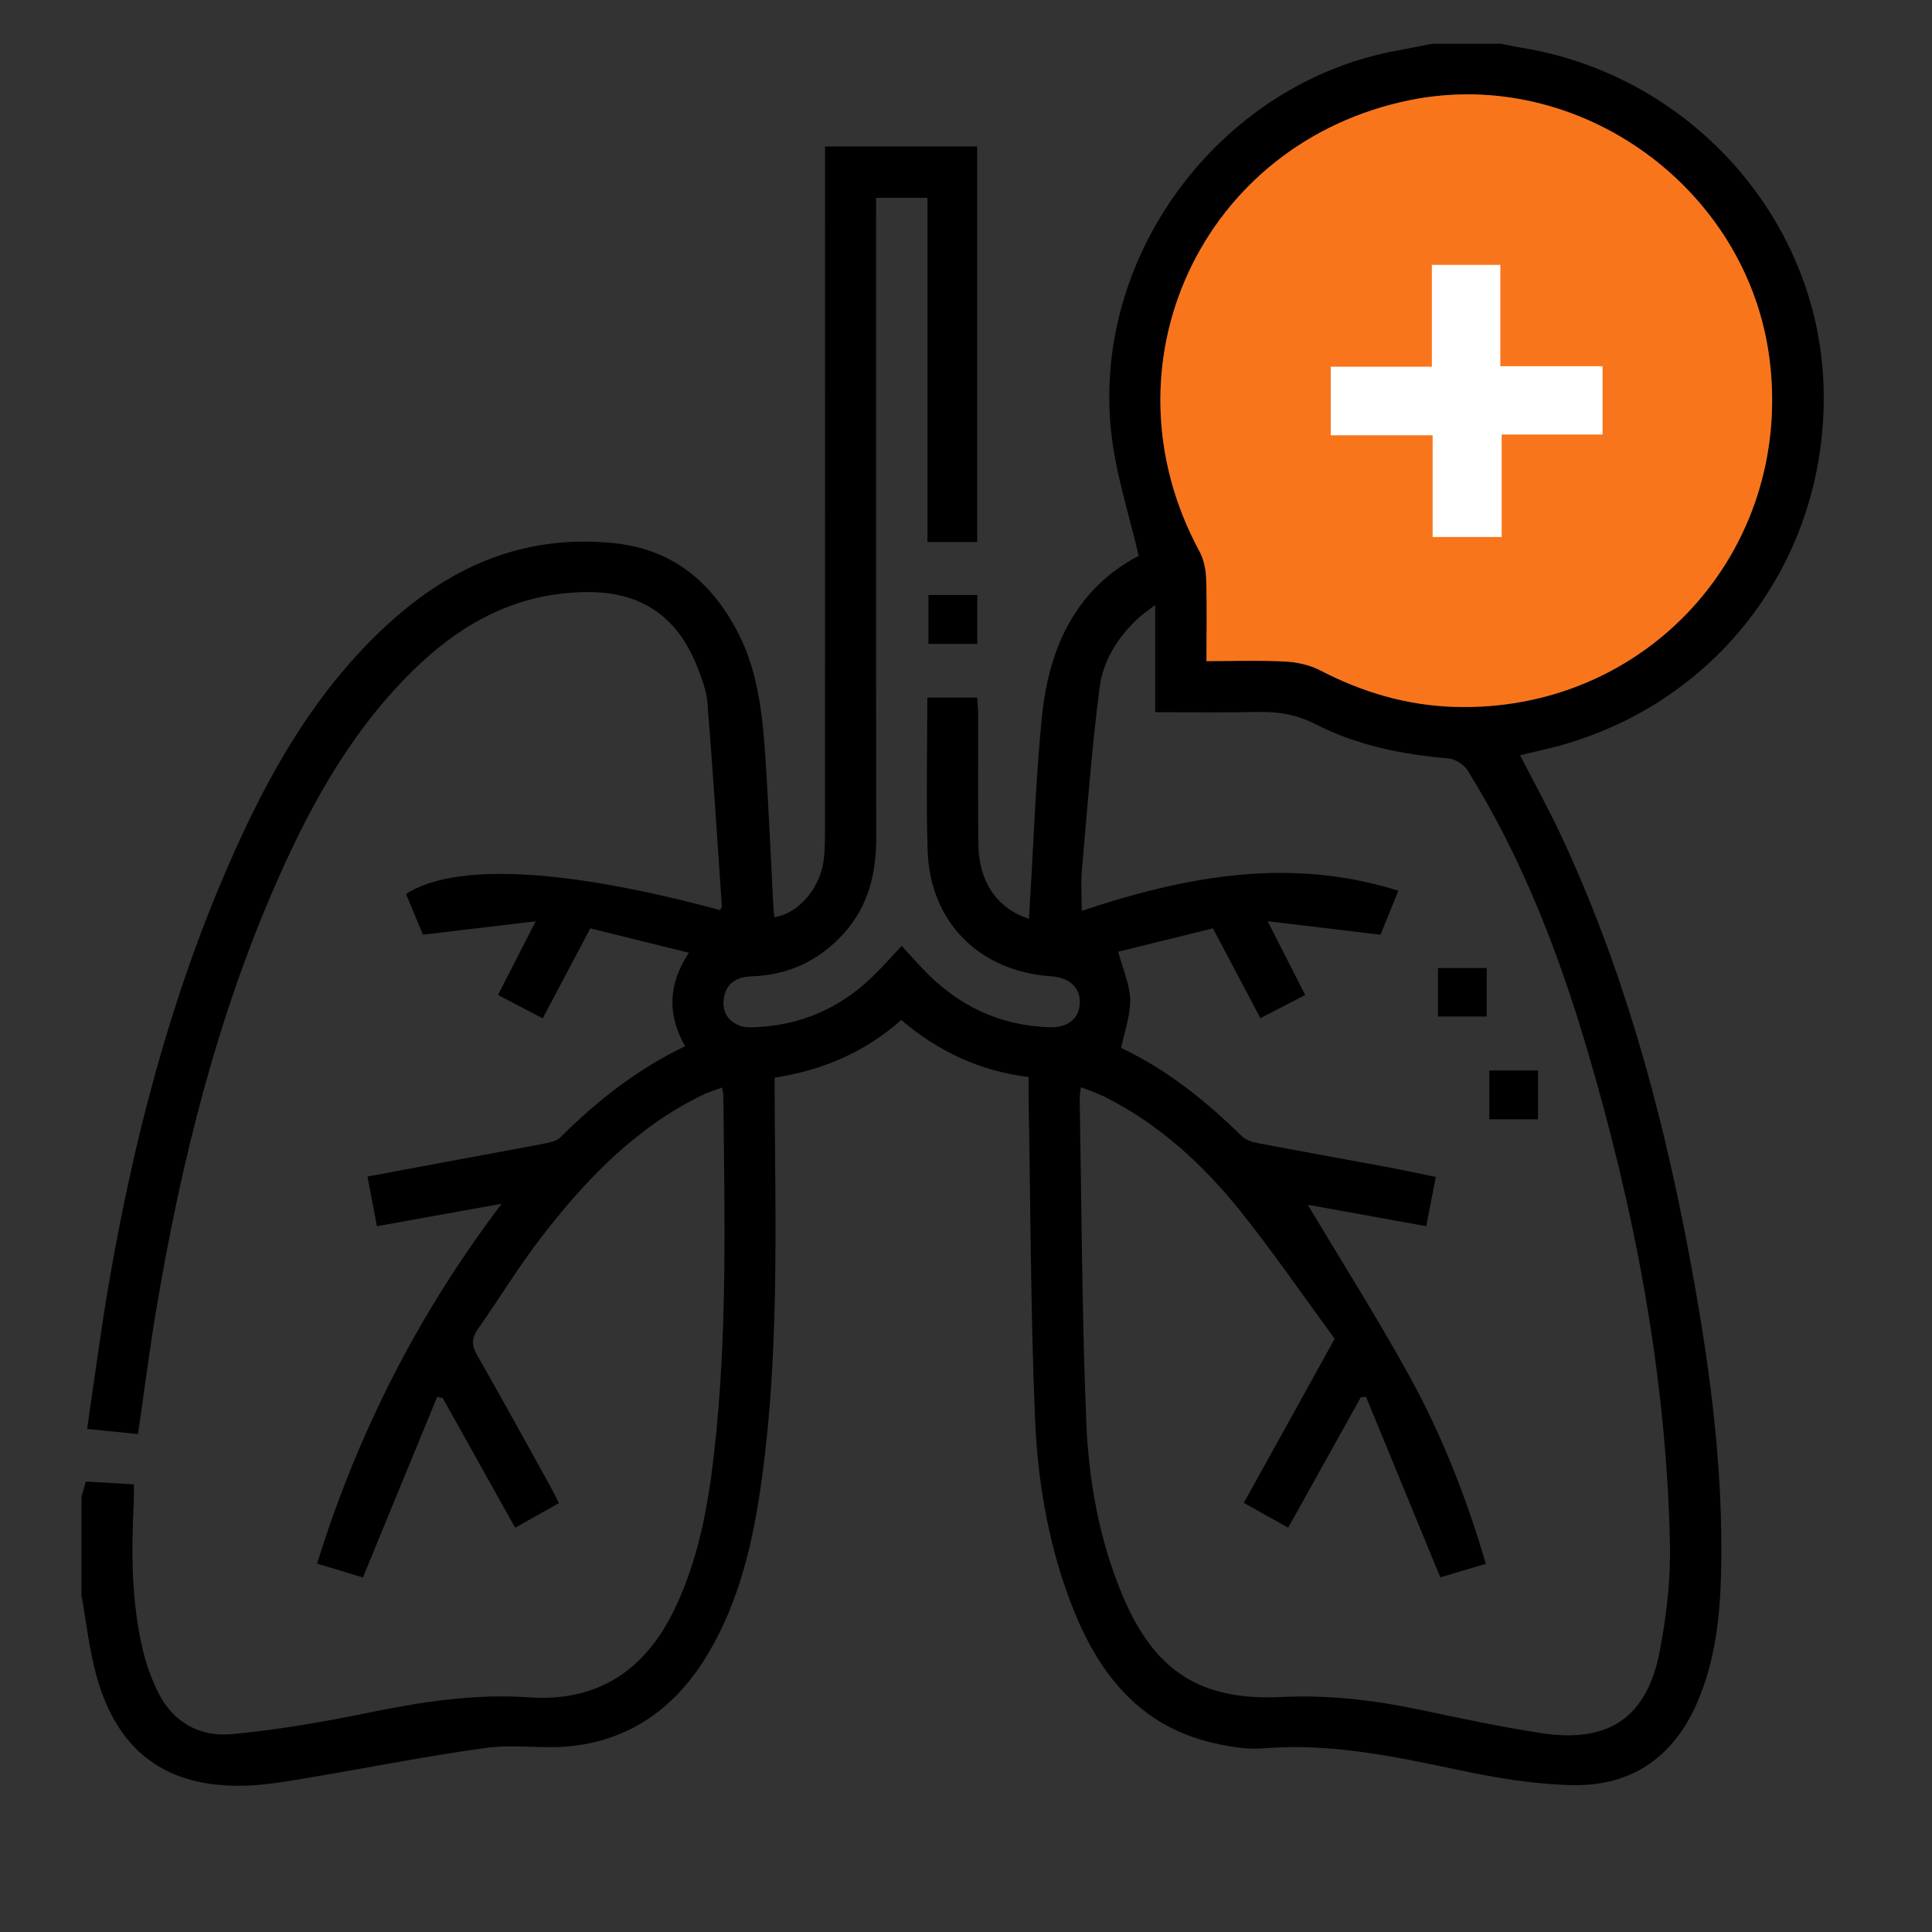
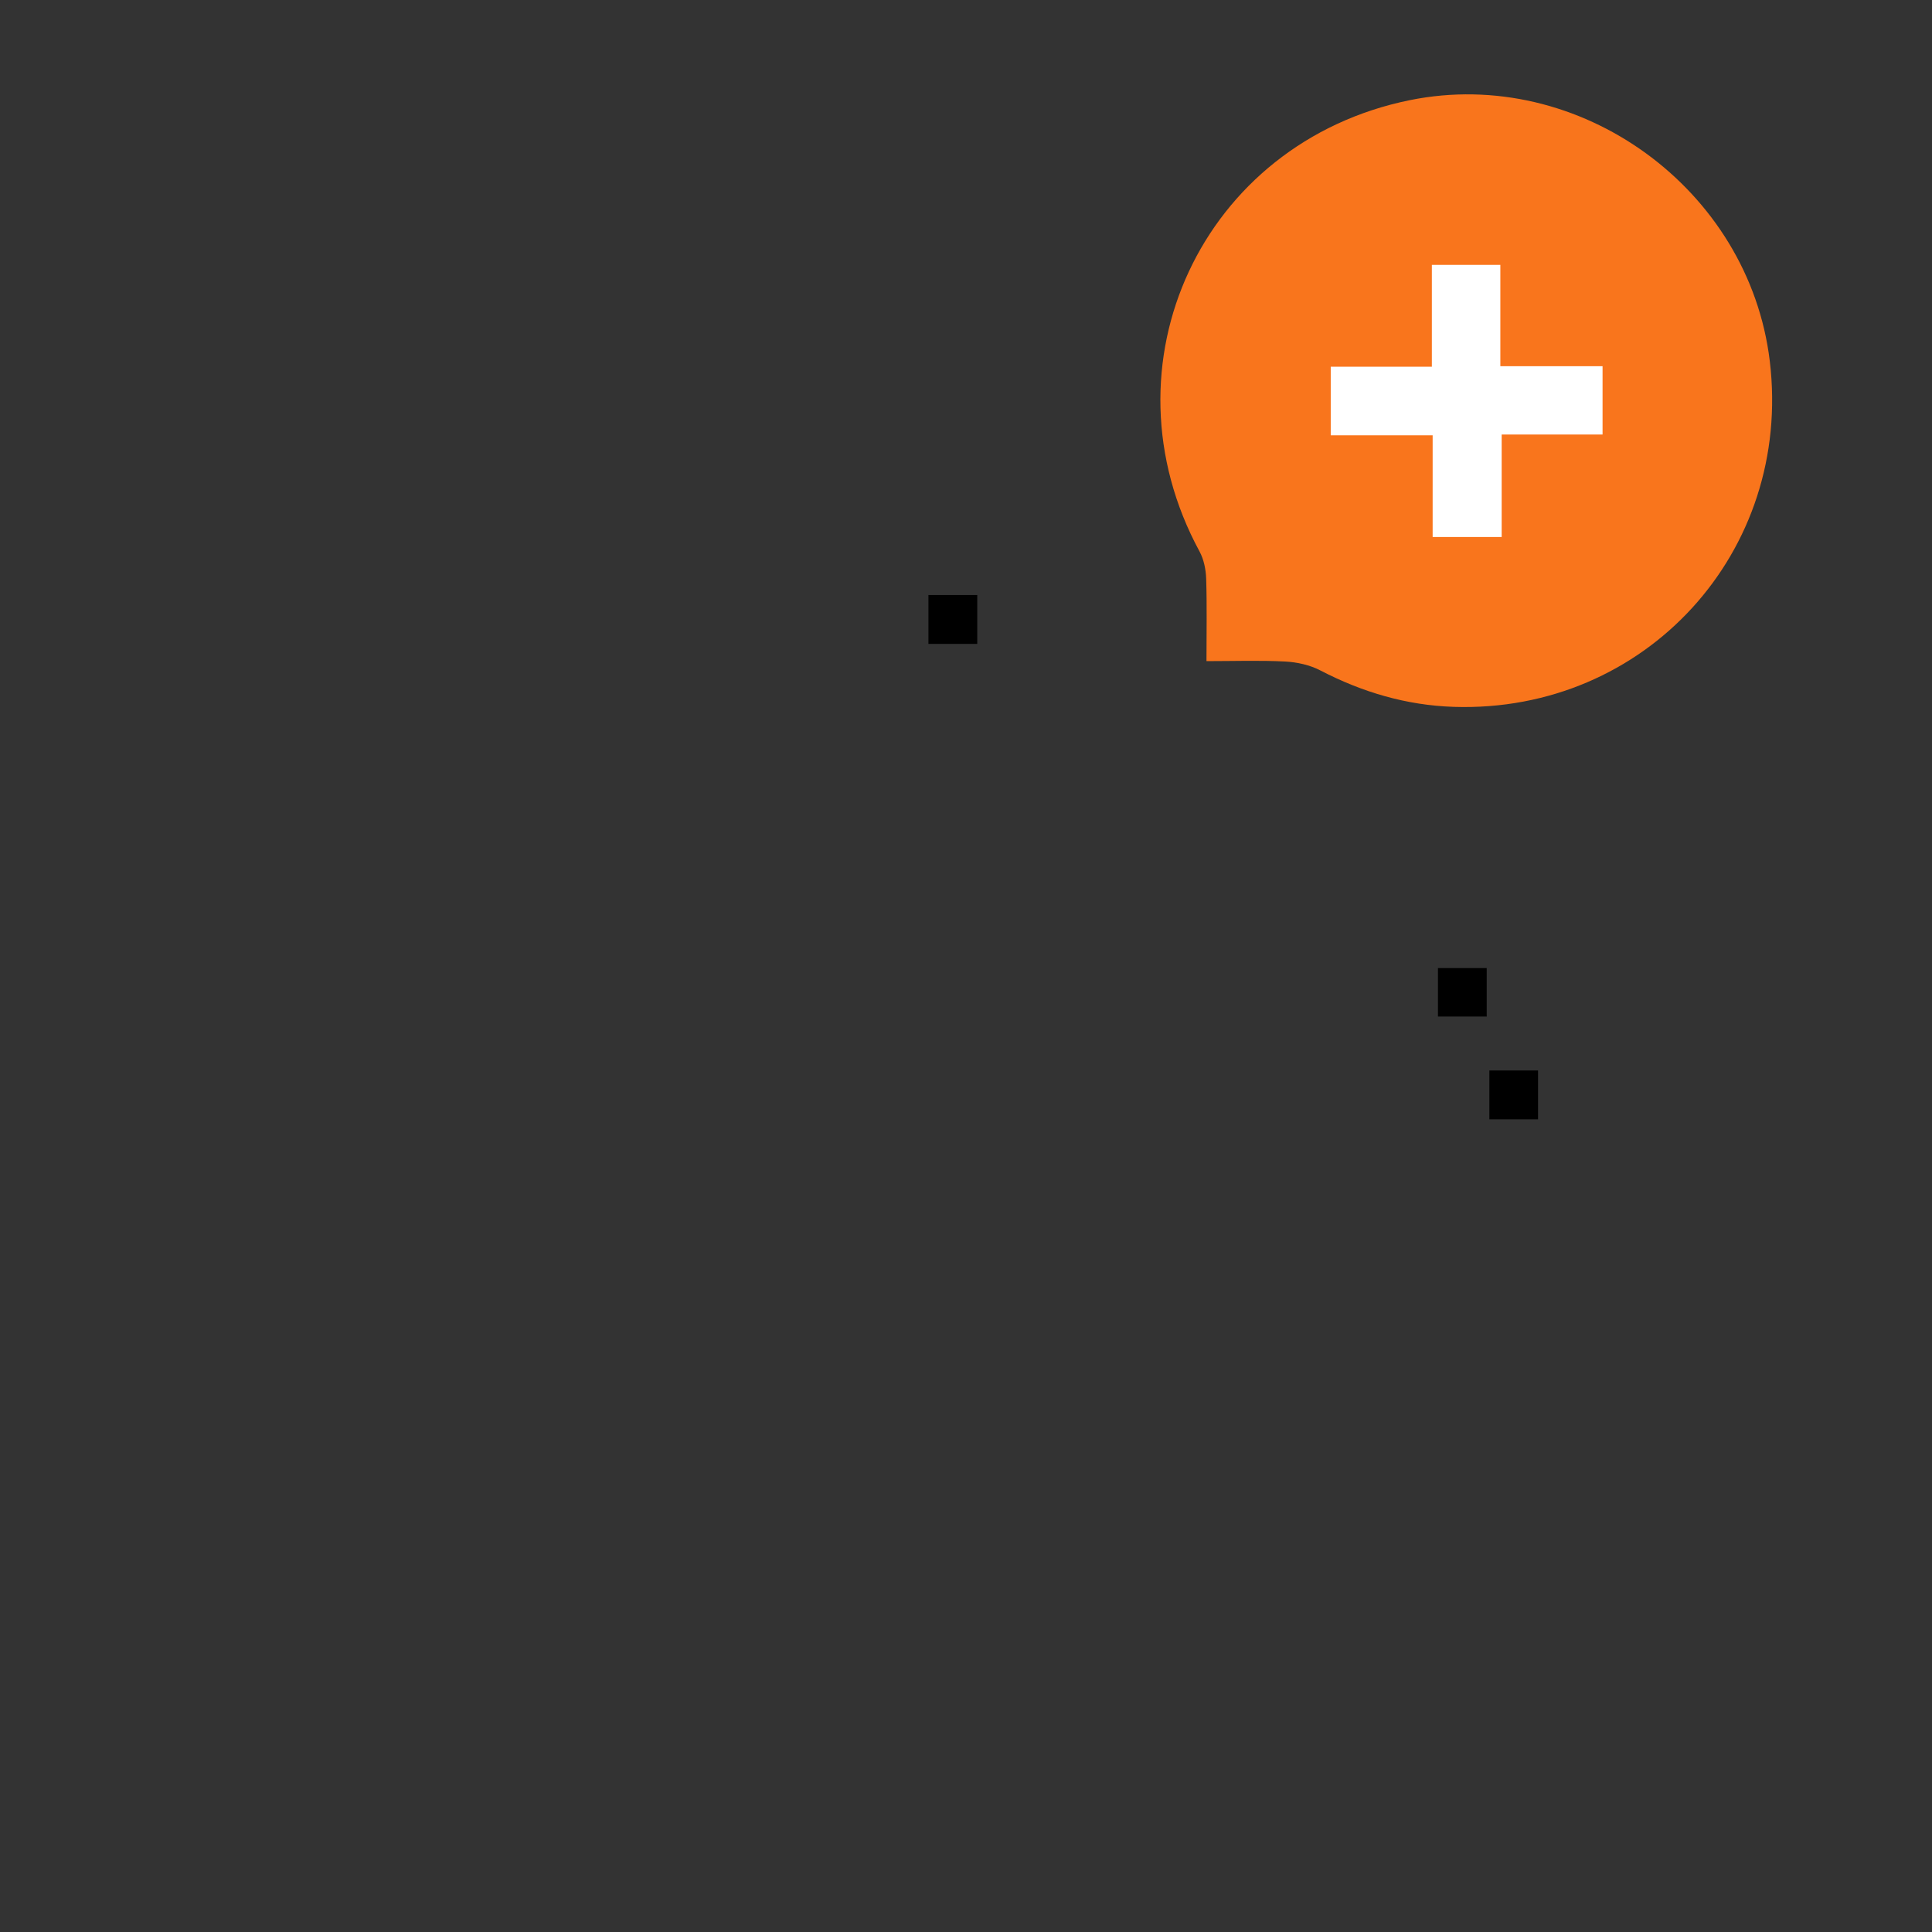
<svg xmlns="http://www.w3.org/2000/svg" version="1.1" id="Layer_1" x="0px" y="0px" viewBox="0 0 396.286 396.286" style="enable-background:new 0 0 396.286 396.286;" xml:space="preserve">
  <rect x="0" y="0" width="396.286" height="396.286" fill="#333333" stroke="none" />
  <g>
-     <path d="M16.714,307.014c0.277-0.975,0.555-1.95,0.891-3.129c3.239,0.193,6.44,0.383,9.846,0.586c0,1.399,0.049,2.526-0.008,3.647 c-0.518,10.249-0.517,20.478,1.901,30.525c0.7,2.908,1.758,5.792,3.084,8.473c3.065,6.199,8.584,9.196,15.135,8.585 c9.331-0.871,18.631-2.467,27.82-4.358c10.981-2.259,21.918-3.97,33.19-3.187c13.903,0.965,23.591-5.422,29.626-17.76 c4.979-10.181,7.002-21.145,8.267-32.248c2.787-24.452,2.149-49.009,1.908-73.549c-0.003-0.34-0.116-0.678-0.271-1.528 c-1.439,0.547-2.823,0.953-4.101,1.576c-13.64,6.651-23.831,17.29-32.912,29.054c-4.678,6.06-8.661,12.652-13.075,18.921 c-1.321,1.876-1.282,3.356-0.148,5.339c5.076,8.874,9.988,17.842,14.948,26.783c0.606,1.092,1.143,2.222,1.833,3.572 c-2.977,1.675-5.788,3.257-8.978,5.051c-4.995-8.942-9.939-17.792-14.883-26.643c-0.373-0.064-0.745-0.128-1.118-0.192 c-5.043,12.264-10.085,24.528-15.226,37.03c-2.728-0.825-5.813-1.757-9.4-2.841c8.286-26.729,20.679-51.148,37.86-73.814 c-8.893,1.604-17.083,3.081-25.588,4.614c-0.67-3.519-1.268-6.657-1.941-10.188c6.235-1.164,12.25-2.291,18.267-3.41 c6.167-1.147,12.341-2.26,18.498-3.457c0.982-0.191,2.135-0.501,2.8-1.165c7.527-7.521,15.812-14.002,25.569-18.7 c-3.585-6.431-3.553-12.607,0.797-19.181c-6.987-1.727-13.551-3.35-20.223-4.999c-3.39,6.411-6.523,12.336-9.762,18.462 c-3.103-1.624-5.96-3.12-9.172-4.801c2.437-4.762,4.782-9.345,7.732-15.109c-8.161,0.971-15.323,1.823-23.121,2.75 c-0.949-2.277-2.219-5.327-3.48-8.355c10.002-6.465,32.701-5.275,64.427,3.311c0.12-0.268,0.375-0.56,0.357-0.833 c-0.946-13.909-1.838-27.823-2.956-41.719c-0.2-2.49-1.158-4.977-2.086-7.339c-3.942-10.037-11.165-15.305-22.168-15.341 c-13.727-0.044-24.977,5.589-34.724,14.732c-13.144,12.329-21.822,27.667-29.027,43.918 c-12.515,28.226-19.889,57.934-25.009,88.258c-1.428,8.458-2.503,16.976-3.787,25.792c-3.338-0.335-6.618-0.664-10.442-1.047 c1.522-10.24,2.797-20.125,4.486-29.939c5.058-29.392,12.525-58.125,24.446-85.55c8.07-18.566,17.871-36.078,33.099-49.891 c13.065-11.851,28.128-18.2,46.16-16.295c11.453,1.21,19.24,7.389,24.676,17.119c4.556,8.155,5.614,17.164,6.222,26.232 c0.684,10.207,1.104,20.432,1.646,30.648c0.048,0.904,0.15,1.805,0.227,2.717c4.703-0.691,9.139-5.597,10.041-11.153 c0.314-1.938,0.346-3.938,0.347-5.909c0.018-45.482,0.014-90.965,0.014-136.447c0-1.488,0-2.975,0-4.588 c10.606,0,20.806,0,31.206,0c0,27.064,0,53.991,0,81.138c-3.394,0-6.583,0-10.192,0c0-23.545,0-46.98,0-70.607 c-3.619,0-6.822,0-10.541,0c0,1.532,0,2.991,0,4.45c0,42.225-0.033,84.451,0.031,126.676c0.011,7.359-1.564,14.072-6.573,19.669 c-5.062,5.655-11.402,8.646-19.018,8.898c-3.002,0.099-5.197,1.367-5.674,4.553c-0.393,2.626,0.788,4.565,3.219,5.549 c0.924,0.374,2.055,0.37,3.084,0.332c9.344-0.35,17.384-3.829,24.112-10.29c2.008-1.928,3.842-4.037,6.066-6.391 c1.483,1.615,2.914,3.217,4.393,4.776c7.041,7.42,15.609,11.572,25.892,11.907c3.867,0.126,6.143-1.791,6.244-4.984 c0.1-3.176-2.082-5.199-5.893-5.464c-14.762-1.028-24.877-11.168-25.32-25.904c-0.31-10.327-0.06-20.67-0.06-31.272 c3.443,0,6.627,0,10.224,0c0.069,1.163,0.2,2.381,0.203,3.598c0.02,8.841-0.068,17.682,0.041,26.521 c0.095,7.65,3.829,13.168,10.394,15.262c0.08-1.442,0.145-2.773,0.228-4.103c0.779-12.53,1.169-25.1,2.447-37.579 c1.454-14.191,7.142-26.173,19.832-32.764c-1.916-8.192-4.433-15.959-5.475-23.919c-4.843-36.977,21.867-73.089,58.58-79.746 c2.386-0.433,4.761-0.92,7.141-1.382c4.653,0,9.307,0,13.96,0c1.467,0.282,2.929,0.598,4.403,0.84 c34.462,5.638,60.687,34.965,61.85,69.176c1.22,35.881-22.301,66.622-57.177,74.733c-1.65,0.384-3.297,0.782-5.059,1.201 c2.906,5.666,5.826,10.951,8.379,16.407c12.59,26.898,20.442,55.283,25.978,84.348c4.247,22.297,7.463,44.735,6.855,67.526 c-0.233,8.738-1.255,17.398-4.687,25.577c-4.775,11.381-13.412,17.596-25.679,17.382c-7.714-0.135-15.498-1.43-23.077-3.025 c-13.338-2.807-26.581-5.666-40.372-4.523c-3.402,0.282-6.983-0.326-10.348-1.102c-14.505-3.346-22.91-13.399-28.308-26.504 c-5.332-12.943-7.699-26.623-8.258-40.455c-0.877-21.719-0.91-43.473-1.294-65.212c-0.024-1.37-0.003-2.74-0.003-4.424 c-10.069-1.222-18.635-5.331-26.12-11.697c-7.586,6.723-16.266,10.32-25.966,11.843c0,1.967-0.008,3.583,0.001,5.198 c0.155,25.698,0.887,51.421-2.622,76.987c-1.73,12.605-4.455,24.956-11.096,36.054c-6.33,10.578-15.391,17.434-27.806,18.842 c-5.85,0.664-11.911-0.404-17.73,0.39c-12.062,1.646-24.019,4.053-36.035,6.059c-4.236,0.707-8.501,1.494-12.776,1.662 c-16.591,0.652-26.891-6.896-31.164-22.951c-1.394-5.238-1.994-10.687-2.958-16.04C16.714,320.509,16.714,313.761,16.714,307.014z M236.946,124.081c-1.657,1.297-2.684,1.987-3.578,2.82c-4.127,3.849-7.117,8.647-7.819,14.093 c-1.601,12.428-2.532,24.944-3.63,37.433c-0.239,2.719-0.035,5.476-0.035,8.404c21.416-7.148,42.705-11.12,64.947-4.129 c-1.46,3.597-2.706,6.665-3.664,9.023c-7.796-0.931-14.979-1.789-23.157-2.766c2.92,5.73,5.259,10.322,7.712,15.138 c-3.22,1.662-6.144,3.172-9.195,4.747c-3.33-6.302-6.458-12.22-9.736-18.424c-6.811,1.682-13.298,3.284-19.427,4.797 c0.967,3.623,2.379,6.699,2.452,9.807c0.076,3.209-1.151,6.449-1.858,9.925c9.191,4.32,17.247,10.732,24.674,18.022 c0.757,0.743,1.952,1.233,3.021,1.437c9.013,1.722,18.047,3.332,27.068,5.014c3.254,0.607,6.488,1.317,9.783,1.991 c-0.7,3.625-1.305,6.753-1.952,10.102c-8.642-1.563-16.77-3.033-24.303-4.395c6.952,11.657,14.283,23.224,20.873,35.2 c6.654,12.091,11.691,24.934,15.644,38.437c-3.482,1.04-6.639,1.983-9.337,2.789c-5.192-12.62-10.213-24.826-15.234-37.031 c-0.355,0.03-0.711,0.059-1.066,0.089c-4.942,8.873-9.883,17.746-14.894,26.741c-3.192-1.78-6.093-3.398-9.104-5.077 c6.228-11.252,12.239-22.111,18.638-33.67c-6.376-8.68-12.55-17.694-19.361-26.197c-7.68-9.587-16.677-17.835-27.808-23.422 c-1.49-0.748-3.099-1.258-4.906-1.979c-0.112,1.183-0.242,1.857-0.23,2.53c0.392,21.971,0.456,43.956,1.337,65.908 c0.489,12.187,2.626,24.266,7.391,35.674c6.527,15.627,15.933,21.793,32.73,20.973c9.622-0.47,19.006,0.648,28.375,2.622 c8.293,1.748,16.595,3.535,24.969,4.803c13.715,2.078,21.562-3.235,24.165-16.77c1.395-7.255,2.271-14.77,2.108-22.139 c-0.766-34.61-7.224-68.329-17.018-101.45c-5.915-20.003-13.415-39.357-24.499-57.14c-0.752-1.206-2.558-2.341-3.963-2.46 c-9.471-0.802-18.684-2.646-27.165-6.99c-3.902-1.999-7.776-2.63-12.034-2.527c-6.82,0.164-13.646,0.044-20.915,0.044 C236.946,138.729,236.946,131.832,236.946,124.081z M247.469,135.608c5.742,0,10.963-0.189,16.16,0.083 c2.441,0.128,5.059,0.714,7.211,1.833c8.603,4.472,17.676,7.148,27.337,7.464c39.323,1.287,69.536-31.806,64.839-70.904 c-4.249-35.371-39.041-60.603-73.824-53.541c-42.647,8.659-63.891,54.293-43.153,92.558c0.889,1.64,1.305,3.707,1.367,5.593 C247.585,124.137,247.469,129.589,247.469,135.608z" />
    <path d="M190.437,122.042c3.408,0,6.615,0,10.017,0c0,3.393,0,6.593,0,10.035c-3.375,0-6.561,0-10.017,0 C190.437,128.836,190.437,125.642,190.437,122.042z" />
    <path style="fill:#F9751C;" d="M247.469,135.608c0-6.019,0.116-11.471-0.063-16.914c-0.062-1.887-0.478-3.953-1.367-5.593 c-20.738-38.265,0.506-83.899,43.153-92.558c34.783-7.062,69.575,18.17,73.824,53.541c4.697,39.097-25.516,72.191-64.839,70.904 c-9.662-0.316-18.734-2.992-27.337-7.464c-2.152-1.119-4.77-1.705-7.211-1.833C258.432,135.419,253.211,135.608,247.469,135.608z" />
    <path d="M294.949,208.507c0-3.32,0-6.508,0-9.943c3.373,0,6.554,0,10.003,0c0,3.278,0,6.466,0,9.943 C301.712,208.507,298.436,208.507,294.949,208.507z" />
    <path d="M315.479,229.587c-3.488,0-6.598,0-9.986,0c0-3.314,0-6.497,0-10.008c3.237,0,6.505,0,9.986,0 C315.479,222.872,315.479,226.064,315.479,229.587z" />
    <path style="fill:#FFFFFF;" d="M293.861,89.289c-7.514,0-14.047,0-20.904,0c0-4.731,0-9.155,0-14.071c6.825,0,13.477,0,20.742,0 c0-7.253,0-14.045,0-20.884c4.943,0,9.262,0,14.047,0c0,6.873,0,13.517,0,20.784c7.211,0,13.974,0,20.966,0 c0,4.929,0,9.229,0,14.006c-6.793,0-13.434,0-20.694,0c0,7.212,0,13.985,0,21.02c-4.935,0-9.249,0-14.158,0 C293.861,103.402,293.861,96.622,293.861,89.289z" />
  </g>
</svg>